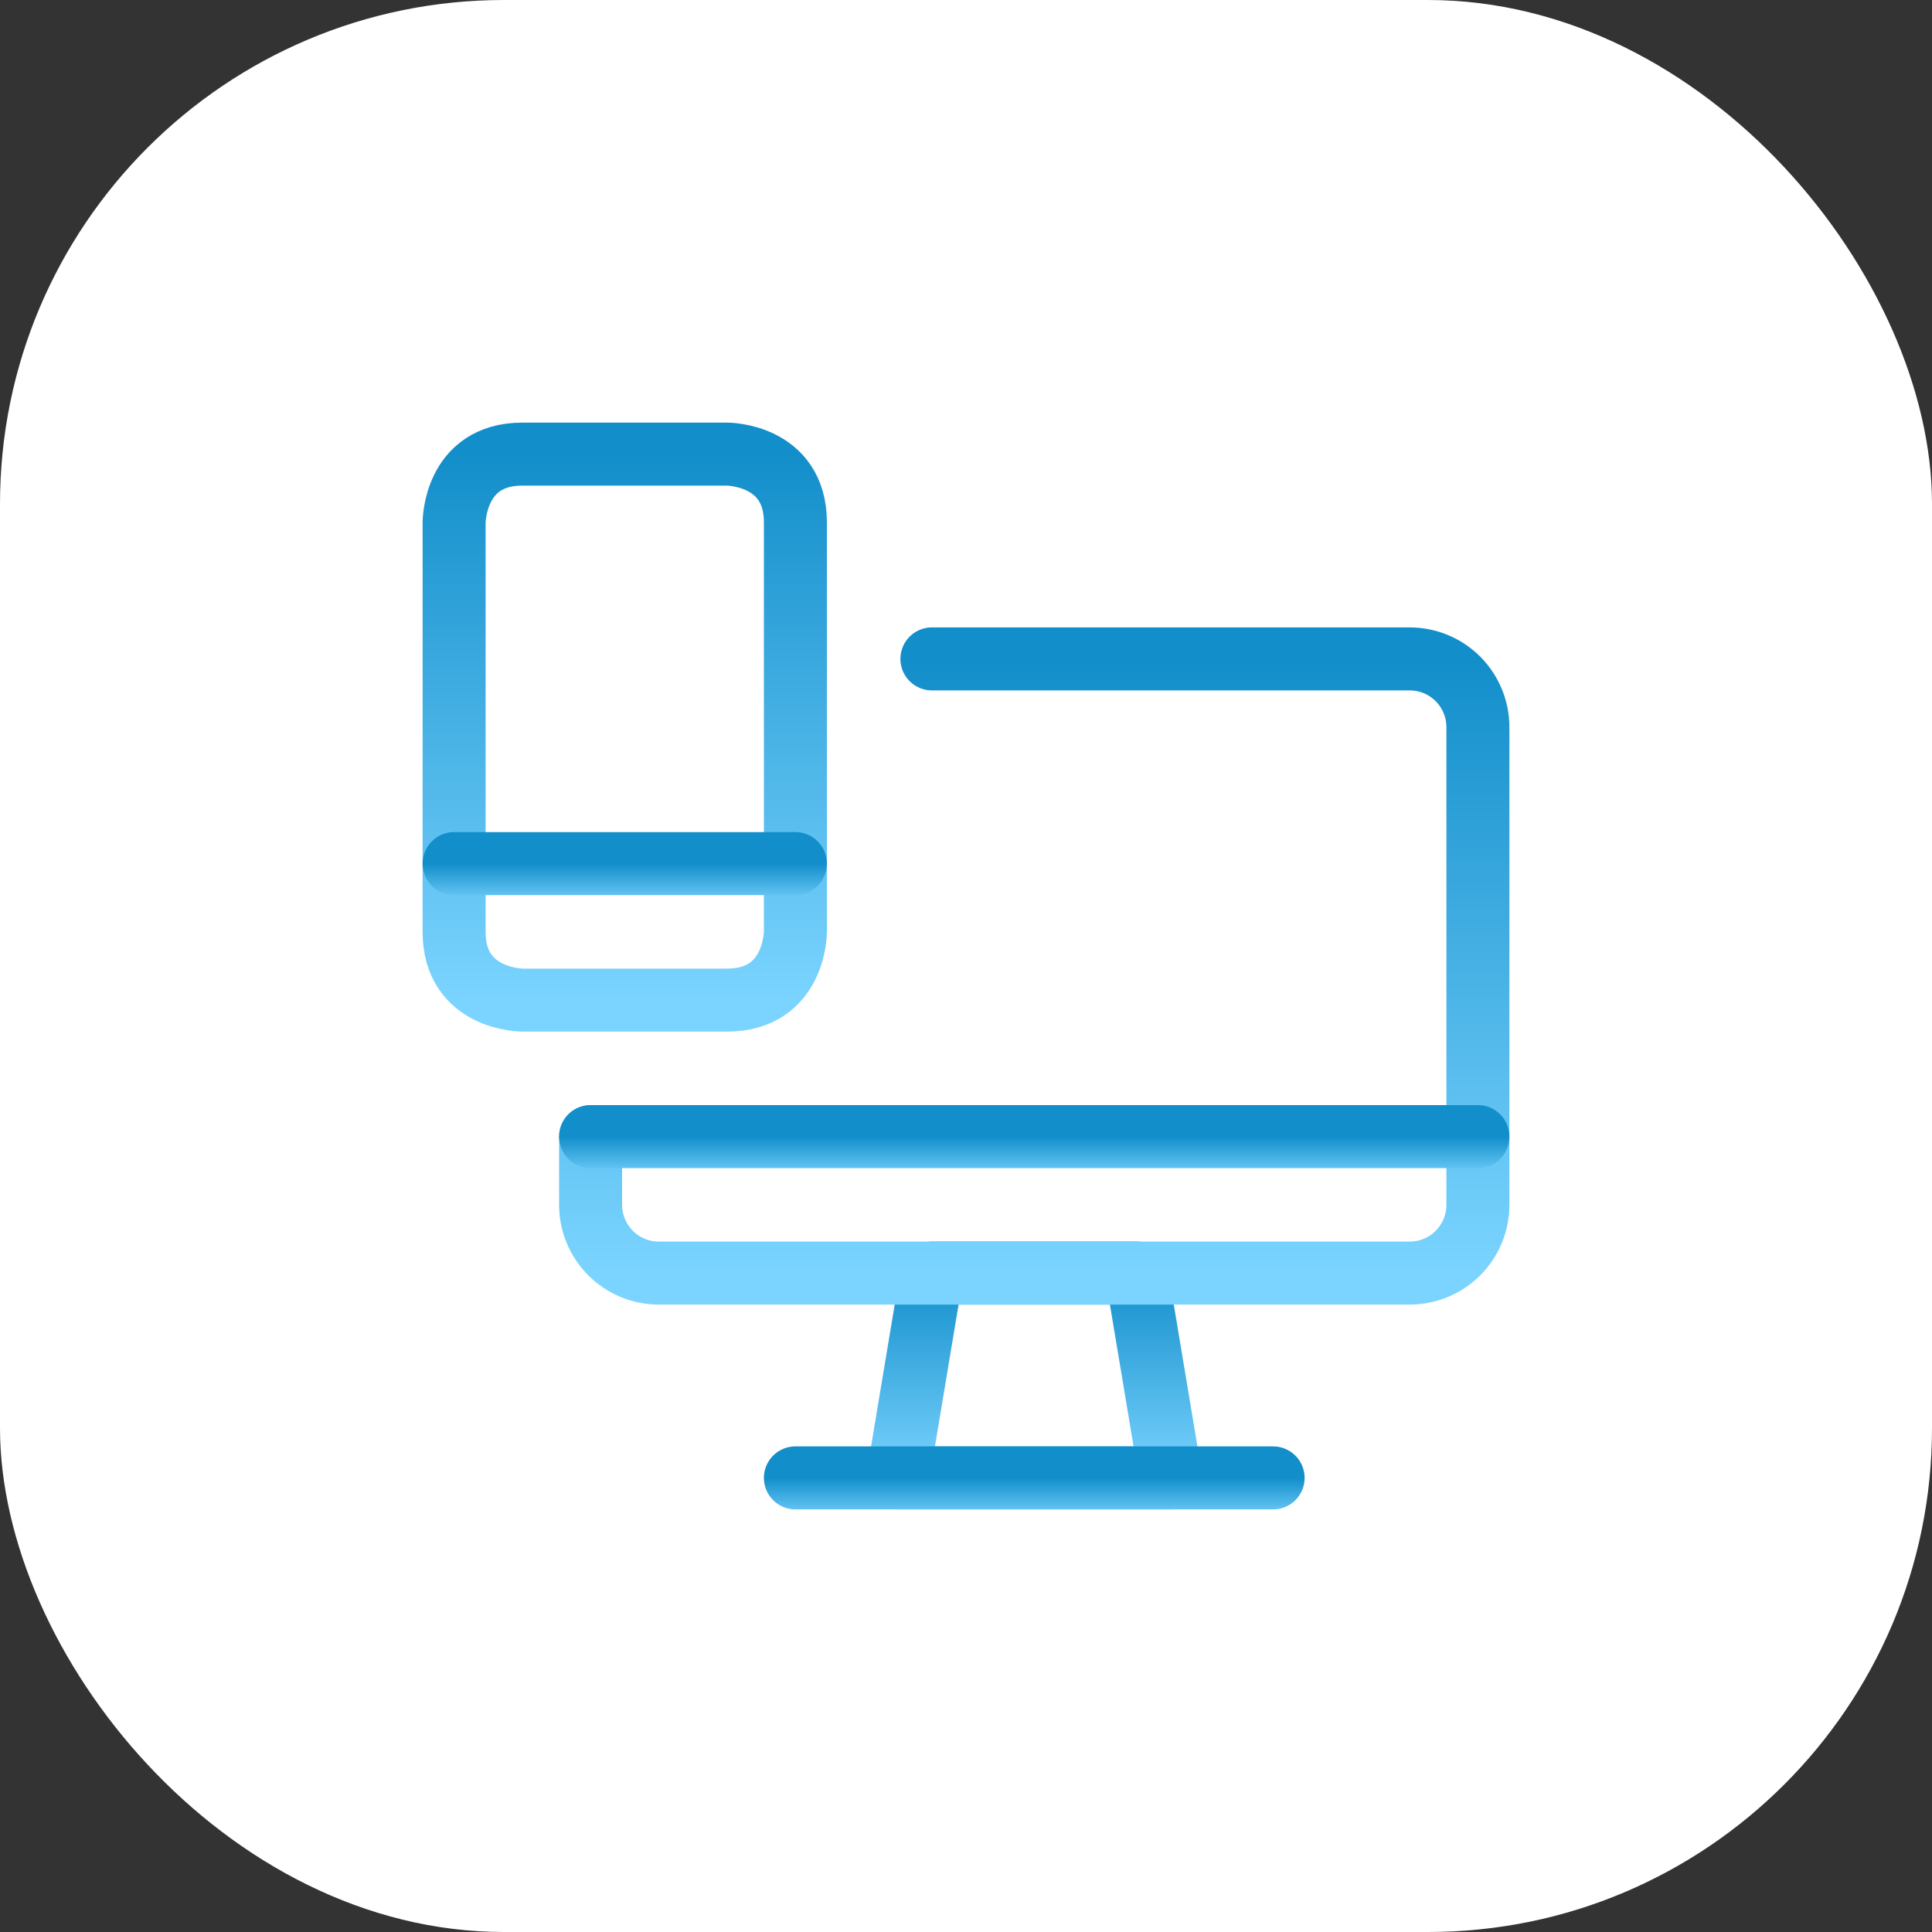
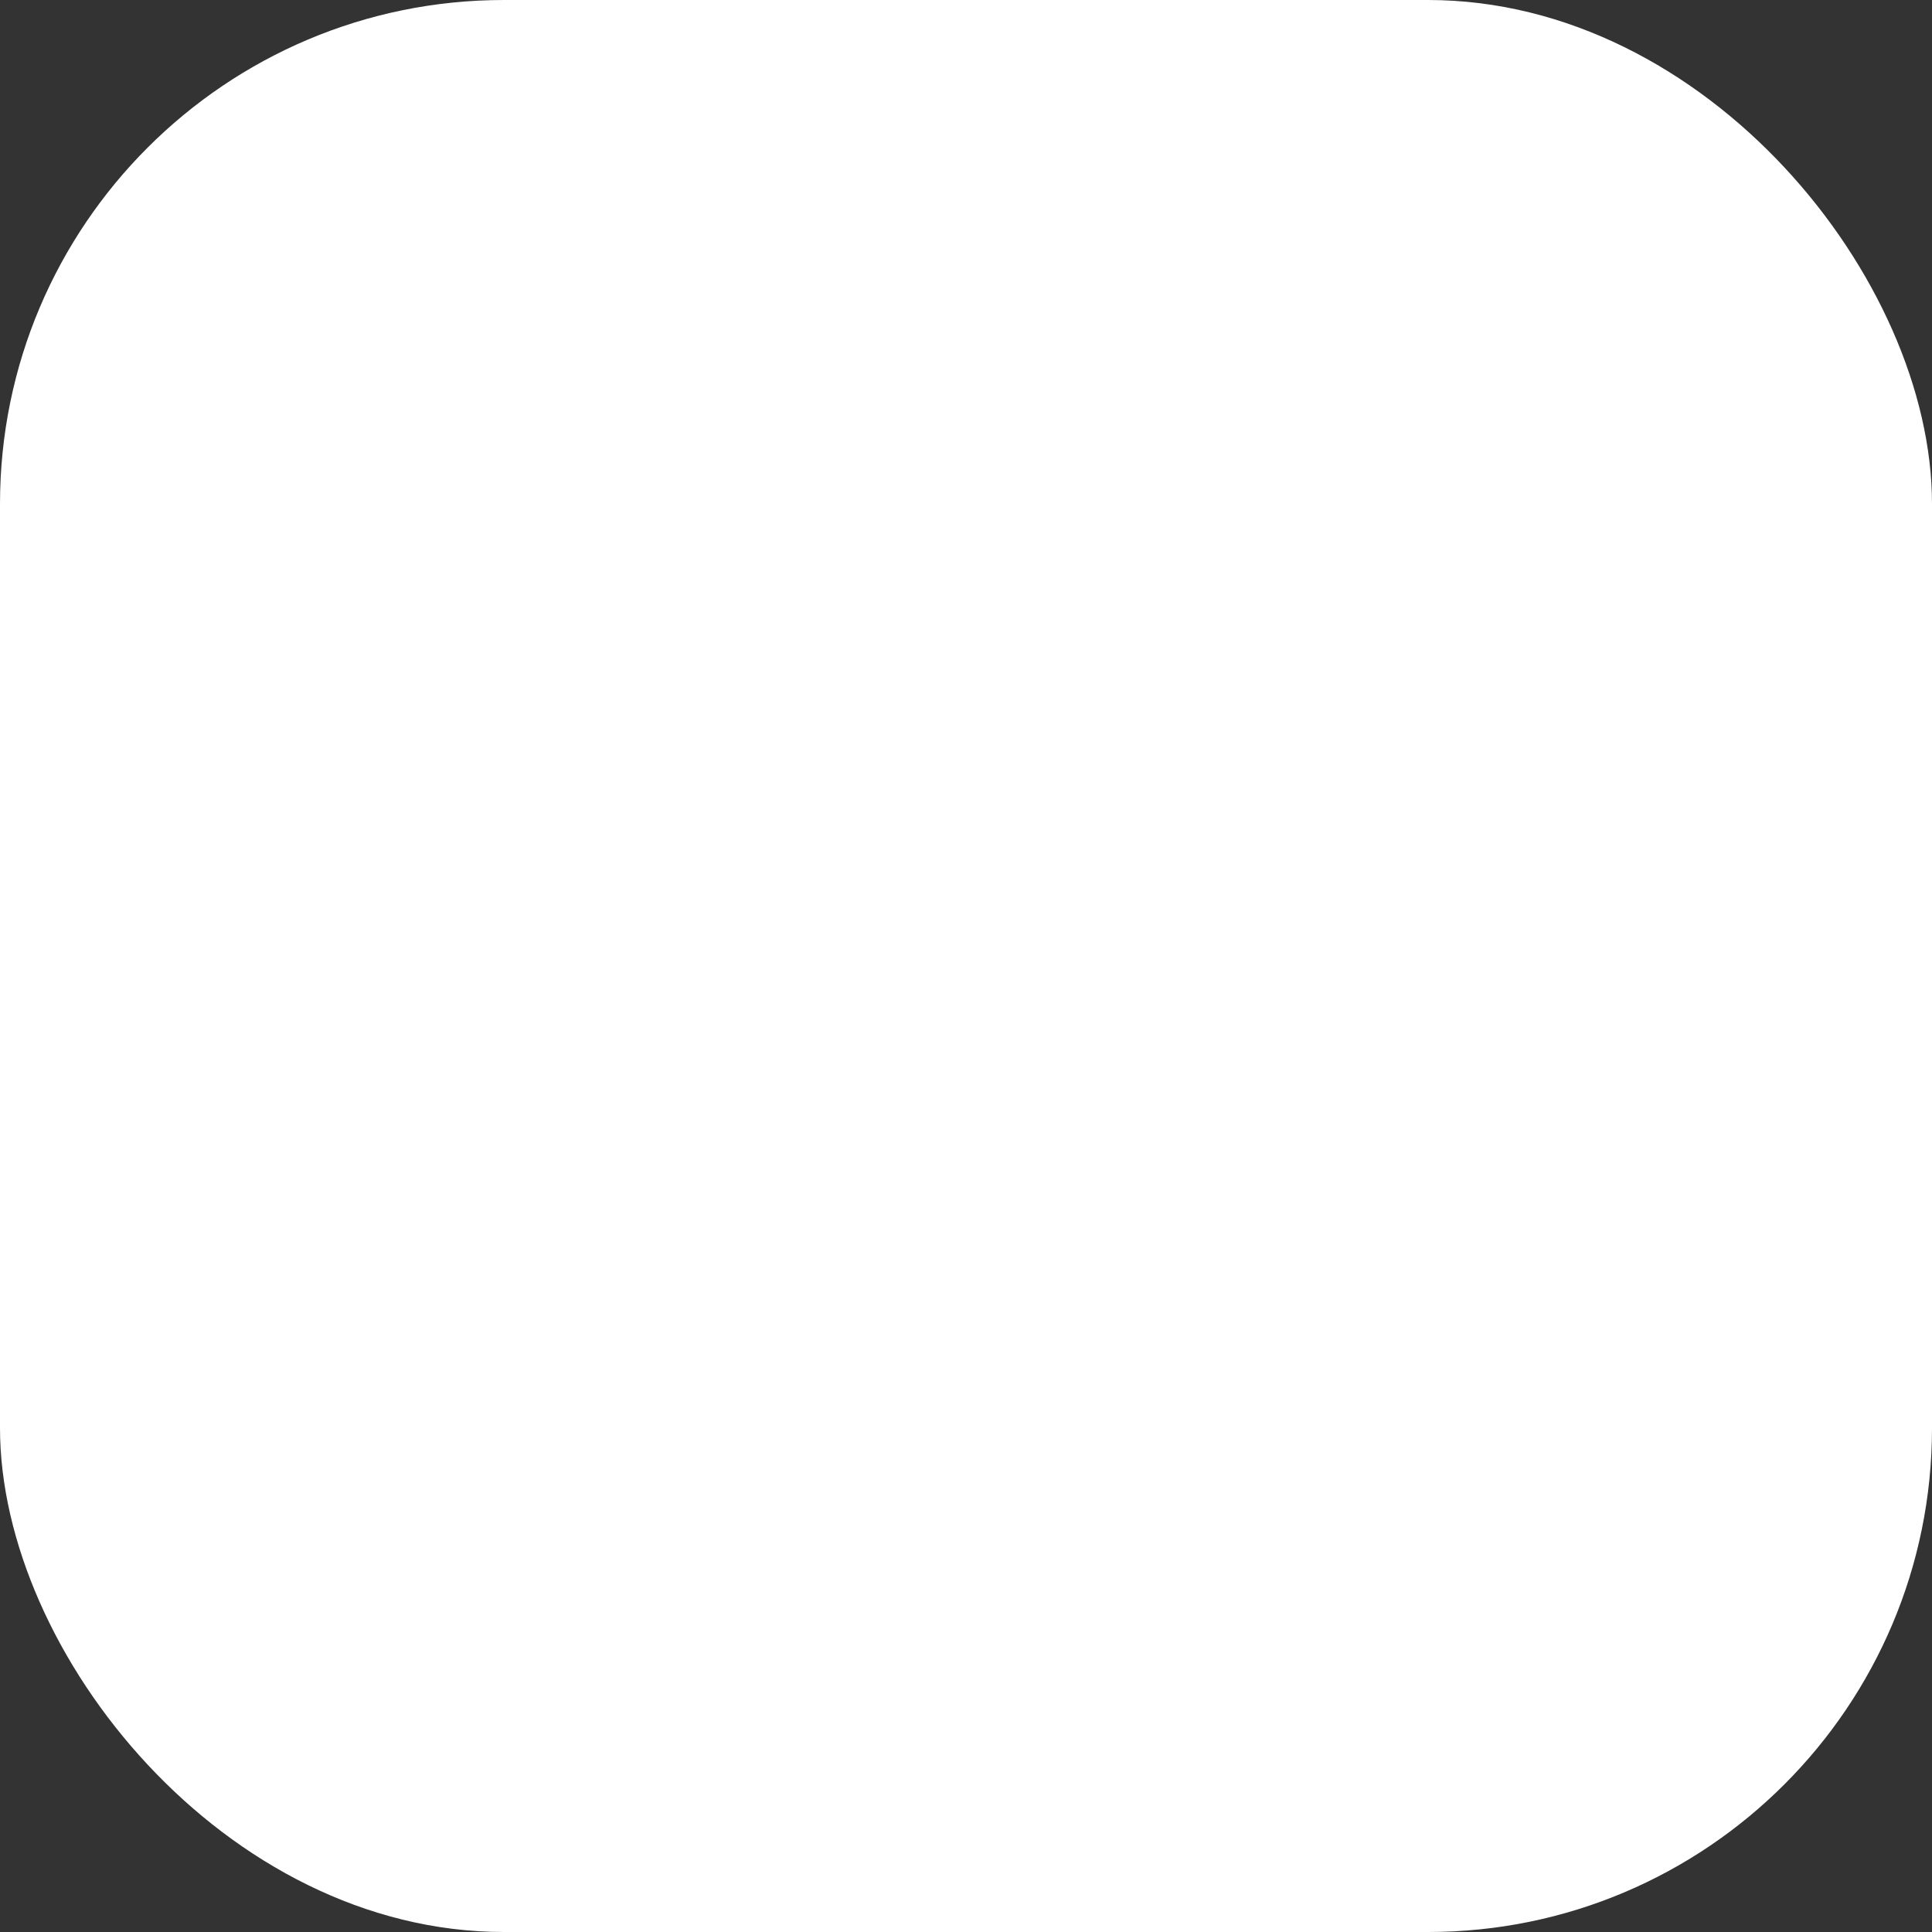
<svg xmlns="http://www.w3.org/2000/svg" width="46" height="46" viewBox="0 0 46 46" fill="none">
  <rect x="0" y="0" width="46" height="46" fill="#333333" stroke="none" />
  <rect width="46" height="46" rx="12" fill="white" />
  <g clip-path="url(#clip0_342_1746)">
    <path d="M27.875 35.188H21.375L22.188 30.312H27.062L27.875 35.188Z" stroke="url(#paint0_linear_342_1746)" stroke-width="1.5" stroke-linecap="round" stroke-linejoin="round" />
    <path d="M18.938 35.188H30.312" stroke="url(#paint1_linear_342_1746)" stroke-width="1.5" stroke-linecap="round" stroke-linejoin="round" />
    <path d="M22.188 15.688H33.562C33.993 15.688 34.407 15.859 34.712 16.163C35.016 16.468 35.188 16.881 35.188 17.312V28.688C35.188 29.119 35.016 29.532 34.712 29.837C34.407 30.141 33.993 30.312 33.562 30.312H15.688C15.257 30.312 14.843 30.141 14.539 29.837C14.234 29.532 14.062 29.119 14.062 28.688V27.062" stroke="url(#paint2_linear_342_1746)" stroke-width="1.5" stroke-linecap="round" stroke-linejoin="round" />
    <path d="M14.062 27.062H35.188" stroke="url(#paint3_linear_342_1746)" stroke-width="1.5" stroke-linecap="round" stroke-linejoin="round" />
    <path d="M12.438 10.812H17.312C17.312 10.812 18.938 10.812 18.938 12.438V22.188C18.938 22.188 18.938 23.812 17.312 23.812H12.438C12.438 23.812 10.812 23.812 10.812 22.188V12.438C10.812 12.438 10.812 10.812 12.438 10.812Z" stroke="url(#paint4_linear_342_1746)" stroke-width="1.5" stroke-linecap="round" stroke-linejoin="round" />
-     <path d="M10.812 20.562H18.938" stroke="url(#paint5_linear_342_1746)" stroke-width="1.5" stroke-linecap="round" stroke-linejoin="round" />
  </g>
  <defs>
    <linearGradient id="paint0_linear_342_1746" x1="24.625" y1="30.312" x2="24.625" y2="35.188" gradientUnits="userSpaceOnUse">
      <stop stop-color="#128ECA" />
      <stop offset="1" stop-color="#7BD4FF" />
    </linearGradient>
    <linearGradient id="paint1_linear_342_1746" x1="24.625" y1="35.188" x2="24.625" y2="36.188" gradientUnits="userSpaceOnUse">
      <stop stop-color="#128ECA" />
      <stop offset="1" stop-color="#7BD4FF" />
    </linearGradient>
    <linearGradient id="paint2_linear_342_1746" x1="24.625" y1="15.688" x2="24.625" y2="30.312" gradientUnits="userSpaceOnUse">
      <stop stop-color="#128ECA" />
      <stop offset="1" stop-color="#7BD4FF" />
    </linearGradient>
    <linearGradient id="paint3_linear_342_1746" x1="24.625" y1="27.062" x2="24.625" y2="28.062" gradientUnits="userSpaceOnUse">
      <stop stop-color="#128ECA" />
      <stop offset="1" stop-color="#7BD4FF" />
    </linearGradient>
    <linearGradient id="paint4_linear_342_1746" x1="14.875" y1="10.812" x2="14.875" y2="23.812" gradientUnits="userSpaceOnUse">
      <stop stop-color="#128ECA" />
      <stop offset="1" stop-color="#7BD4FF" />
    </linearGradient>
    <linearGradient id="paint5_linear_342_1746" x1="14.875" y1="20.562" x2="14.875" y2="21.562" gradientUnits="userSpaceOnUse">
      <stop stop-color="#128ECA" />
      <stop offset="1" stop-color="#7BD4FF" />
    </linearGradient>
    <clipPath id="clip0_342_1746">
-       <rect width="26" height="26" fill="white" transform="translate(10 10)" />
-     </clipPath>
+       </clipPath>
  </defs>
</svg>